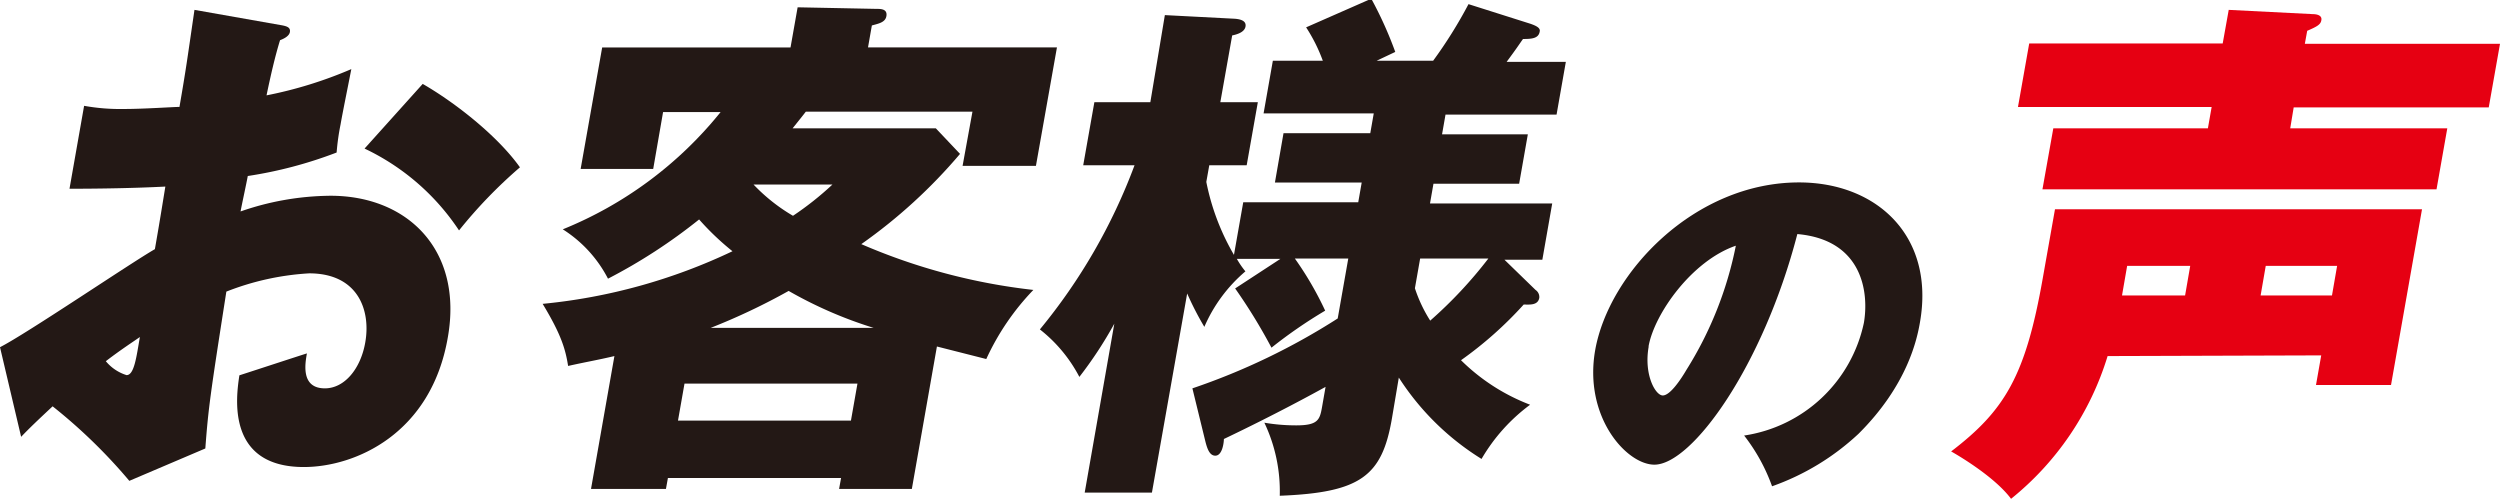
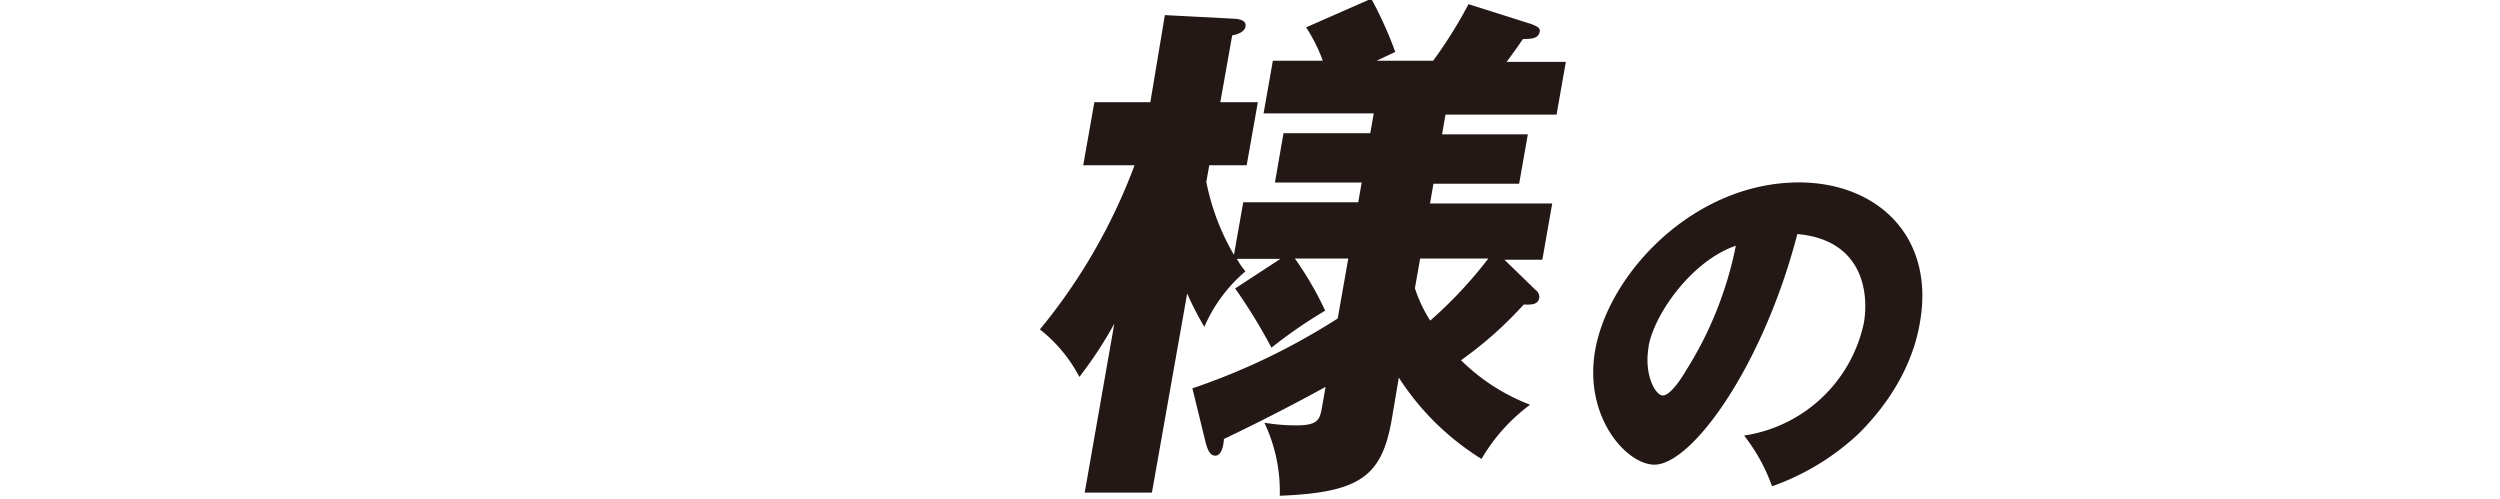
<svg xmlns="http://www.w3.org/2000/svg" viewBox="0 0 253.25 50.53">
  <defs>
    <style>.cls-1{fill:#231815;}.cls-2{fill:#e60012;}</style>
  </defs>
  <g id="レイヤー_2" data-name="レイヤー 2">
    <g id="contents">
-       <path class="cls-1" d="M28.37,2.53c.66.11,1.06.22,1,.69s-.71.74-1,.85C27.88,5.65,27.45,7.5,27,9.66A42.33,42.33,0,0,0,35.59,7c-.39,2-.88,4.39-1.09,5.6a23.66,23.66,0,0,0-.4,2.85,43.07,43.07,0,0,1-9,2.38c-.1.58-.65,3.11-.73,3.59a28.2,28.2,0,0,1,9.12-1.59c7.85,0,13.42,5.55,11.88,14.31C43.69,44,35.92,47.31,30.78,47.31c-7.86,0-6.87-7.07-6.53-9.29,1.16-.37,6.12-2,6.84-2.22-.19,1.06-.62,3.54,1.82,3.54,2,0,3.63-2,4.09-4.65.58-3.27-.74-7-5.68-7a27.11,27.11,0,0,0-8.39,1.85c-1.65,10.56-1.82,11.78-2.13,15.89l-7.7,3.28a54.23,54.23,0,0,0-7.77-7.55C3.78,42.61,3,43.35,2.14,44.25L0,35.17c2.62-1.32,13.37-8.61,15.69-9.93.32-1.85.4-2.27,1.06-6.34-3.09.16-6.74.22-9.71.22l1.48-8.4a20.64,20.64,0,0,0,4.06.32c2,0,5-.21,5.6-.21.69-4,.75-4.55,1.52-9.83ZM10.72,36.59A4.44,4.44,0,0,0,12.82,38c.78,0,1-1.85,1.35-3.86C13.46,34.64,12.23,35.43,10.72,36.59ZM42.82,8.5c3.3,1.9,7.6,5.28,9.85,8.45a48.14,48.14,0,0,0-6.17,6.39,23.59,23.59,0,0,0-9.57-8.29Z" />
-       <path class="cls-1" d="M92.37,49.53H85l.2-1.11H67.66l-.2,1.11H59.87l2.37-13.46c-1.79.42-2.8.58-4.69,1-.27-1.69-.69-3.17-2.58-6.29A57.56,57.56,0,0,0,74.2,25.45a27.07,27.07,0,0,1-3.38-3.22,55.27,55.27,0,0,1-9.23,6,12.94,12.94,0,0,0-4.58-5A39.59,39.59,0,0,0,73,11.35H67.17l-1,5.76H58.82L61,4.81H80.08L80.8.74l8,.16c.41,0,1.08,0,1,.68s-.76.8-1.48,1l-.39,2.22h19.14l-2.13,12H97.51l1-5.49H81.63c-.28.37-.54.69-1.34,1.69H94.8l2.45,2.59a53.16,53.16,0,0,1-10,9.14,60.86,60.86,0,0,0,17.43,4.64,25.26,25.26,0,0,0-4.77,7l-5-1.27ZM86.2,42.61l.66-3.75H69.34l-.66,3.75Zm2.29-9.4a42.64,42.64,0,0,1-8.6-3.74A64.61,64.61,0,0,1,72,33.21ZM76.33,18.69a18.14,18.14,0,0,0,4,3.17,31.49,31.49,0,0,0,4-3.17Z" />
      <path class="cls-1" d="M120.79,39.34a67.33,67.33,0,0,0,14.72-7.08l1.07-6.07h-5.41a33.31,33.31,0,0,1,3.07,5.28,48.31,48.31,0,0,0-5.44,3.75,55.53,55.53,0,0,0-3.68-6l4.59-3h-4.42a8.71,8.71,0,0,0,.87,1.27A15.36,15.36,0,0,0,122,33.11a31.1,31.1,0,0,1-1.74-3.38L116.69,49.9h-6.81l3-17.11a40.84,40.84,0,0,1-3.54,5.39,14.85,14.85,0,0,0-4-4.81,57.86,57.86,0,0,0,9.59-16.63h-5.2l1.13-6.39h5.67L118,1.53l7.11.37c.57.05,1.16.21,1.06.79s-.87.8-1.35.9l-1.2,6.76h3.8l-1.13,6.39h-3.79l-.3,1.69A23.76,23.76,0,0,0,125,25.82l.94-5.33h11.65l.35-2h-8.79l.87-5h8.79l.35-2H128l.94-5.34H134a16.58,16.58,0,0,0-1.69-3.38l6.6-2.9a38.89,38.89,0,0,1,2.43,5.39l-1.88.89h5.72A46.11,46.11,0,0,0,148.76.42l6.31,2c.58.21,1,.42.9.79-.12.69-.81.74-1.69.74-.49.69-.57.85-1.66,2.32h6l-.94,5.34H146.43l-.35,2h8.69l-.88,5h-8.68l-.35,2h12.38l-1,5.7h-3.84l3.15,3.06a.87.87,0,0,1,.38.8c-.14.79-1,.68-1.58.68A38.5,38.5,0,0,1,148,36.49,20.21,20.21,0,0,0,155,41a18.23,18.23,0,0,0-4.92,5.49,26.6,26.6,0,0,1-8.38-8.24L141,42.4c-1,5.81-3.14,7.5-11.36,7.82a16.17,16.17,0,0,0-1.56-7.4,19.24,19.24,0,0,0,3.23.27c2.23,0,2.39-.58,2.62-1.9l.35-2c-1.16.64-5,2.75-10.3,5.28,0,.32-.14,1.69-.87,1.69-.57,0-.81-.68-1-1.42ZM143.33,29.2a14.46,14.46,0,0,0,1.55,3.28,44.11,44.11,0,0,0,5.89-6.29h-6.91Z" />
      <path class="cls-1" d="M176.68,44.12a14.6,14.6,0,0,0,12.13-11.41c.52-3-.07-8.41-6.74-9-3.47,13.38-10.67,23.36-14.48,23.36-2.81,0-7.18-4.82-6-11.59,1.39-7.86,10.06-17,20.65-17,7.88,0,13.79,5.44,12.25,14.18-.29,1.68-1.26,6.36-6.24,11.3a25,25,0,0,1-8.74,5.3A18.53,18.53,0,0,0,176.68,44.12Zm-9.67-9c-.5,2.82.68,4.94,1.43,4.94s1.84-1.64,2.4-2.6a37.28,37.28,0,0,0,5-12.57C171.38,26.42,167.59,31.79,167,35.08Z" />
-       <path class="cls-2" d="M213.5,36.07a29.64,29.64,0,0,1-9.78,14.46c-1.72-2.32-5.69-4.59-6.07-4.8,5.47-4.17,7.55-7.71,9.28-17.53l1.24-7h37.18L242.21,39h-7.6l.53-3ZM253.25,4.44l-1.14,6.44H232.35L232,13h15.91l-1.09,6.18H206.9L208,13h15.66l.38-2.16H204.42l1.14-6.44h19.6L225.77,1l8.5.43c.26,0,1,.05.88.63-.07.42-.42.63-1.43,1.06l-.24,1.32ZM221.87,26.93h-6.39l-.52,3h6.39Zm7.13,3h7.23l.52-3h-7.23Z" />
    </g>
  </g>
</svg>